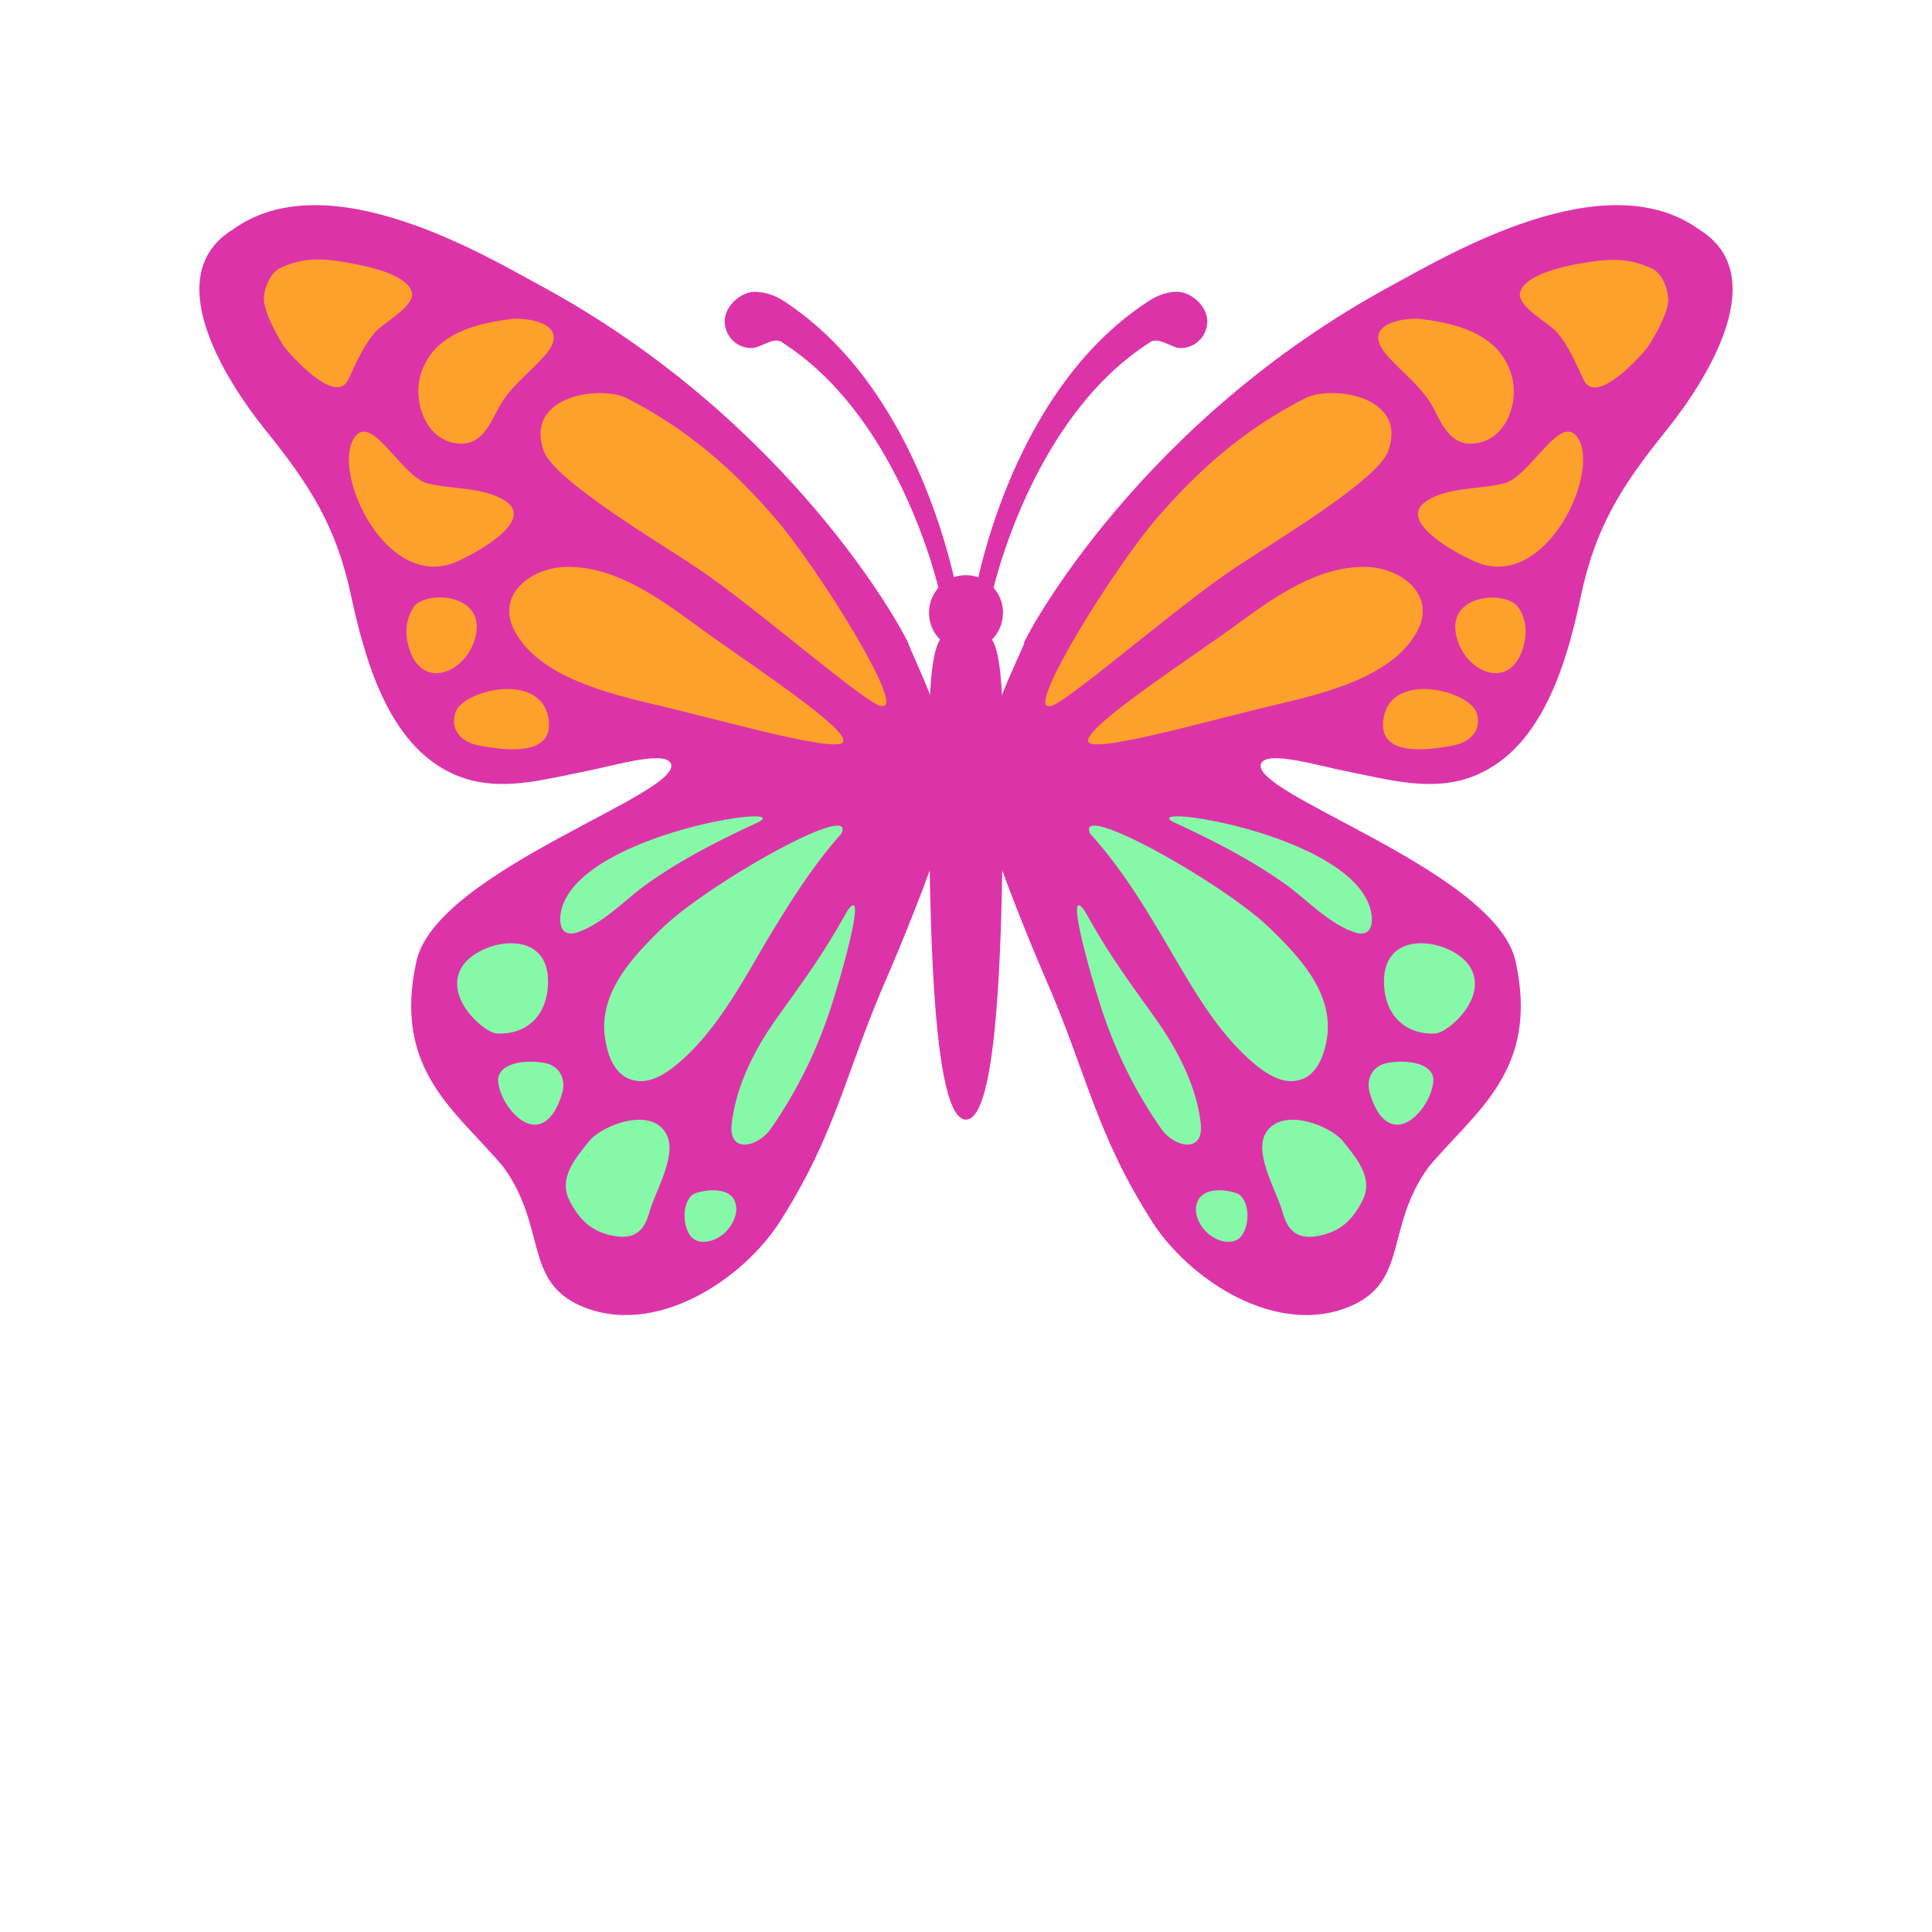
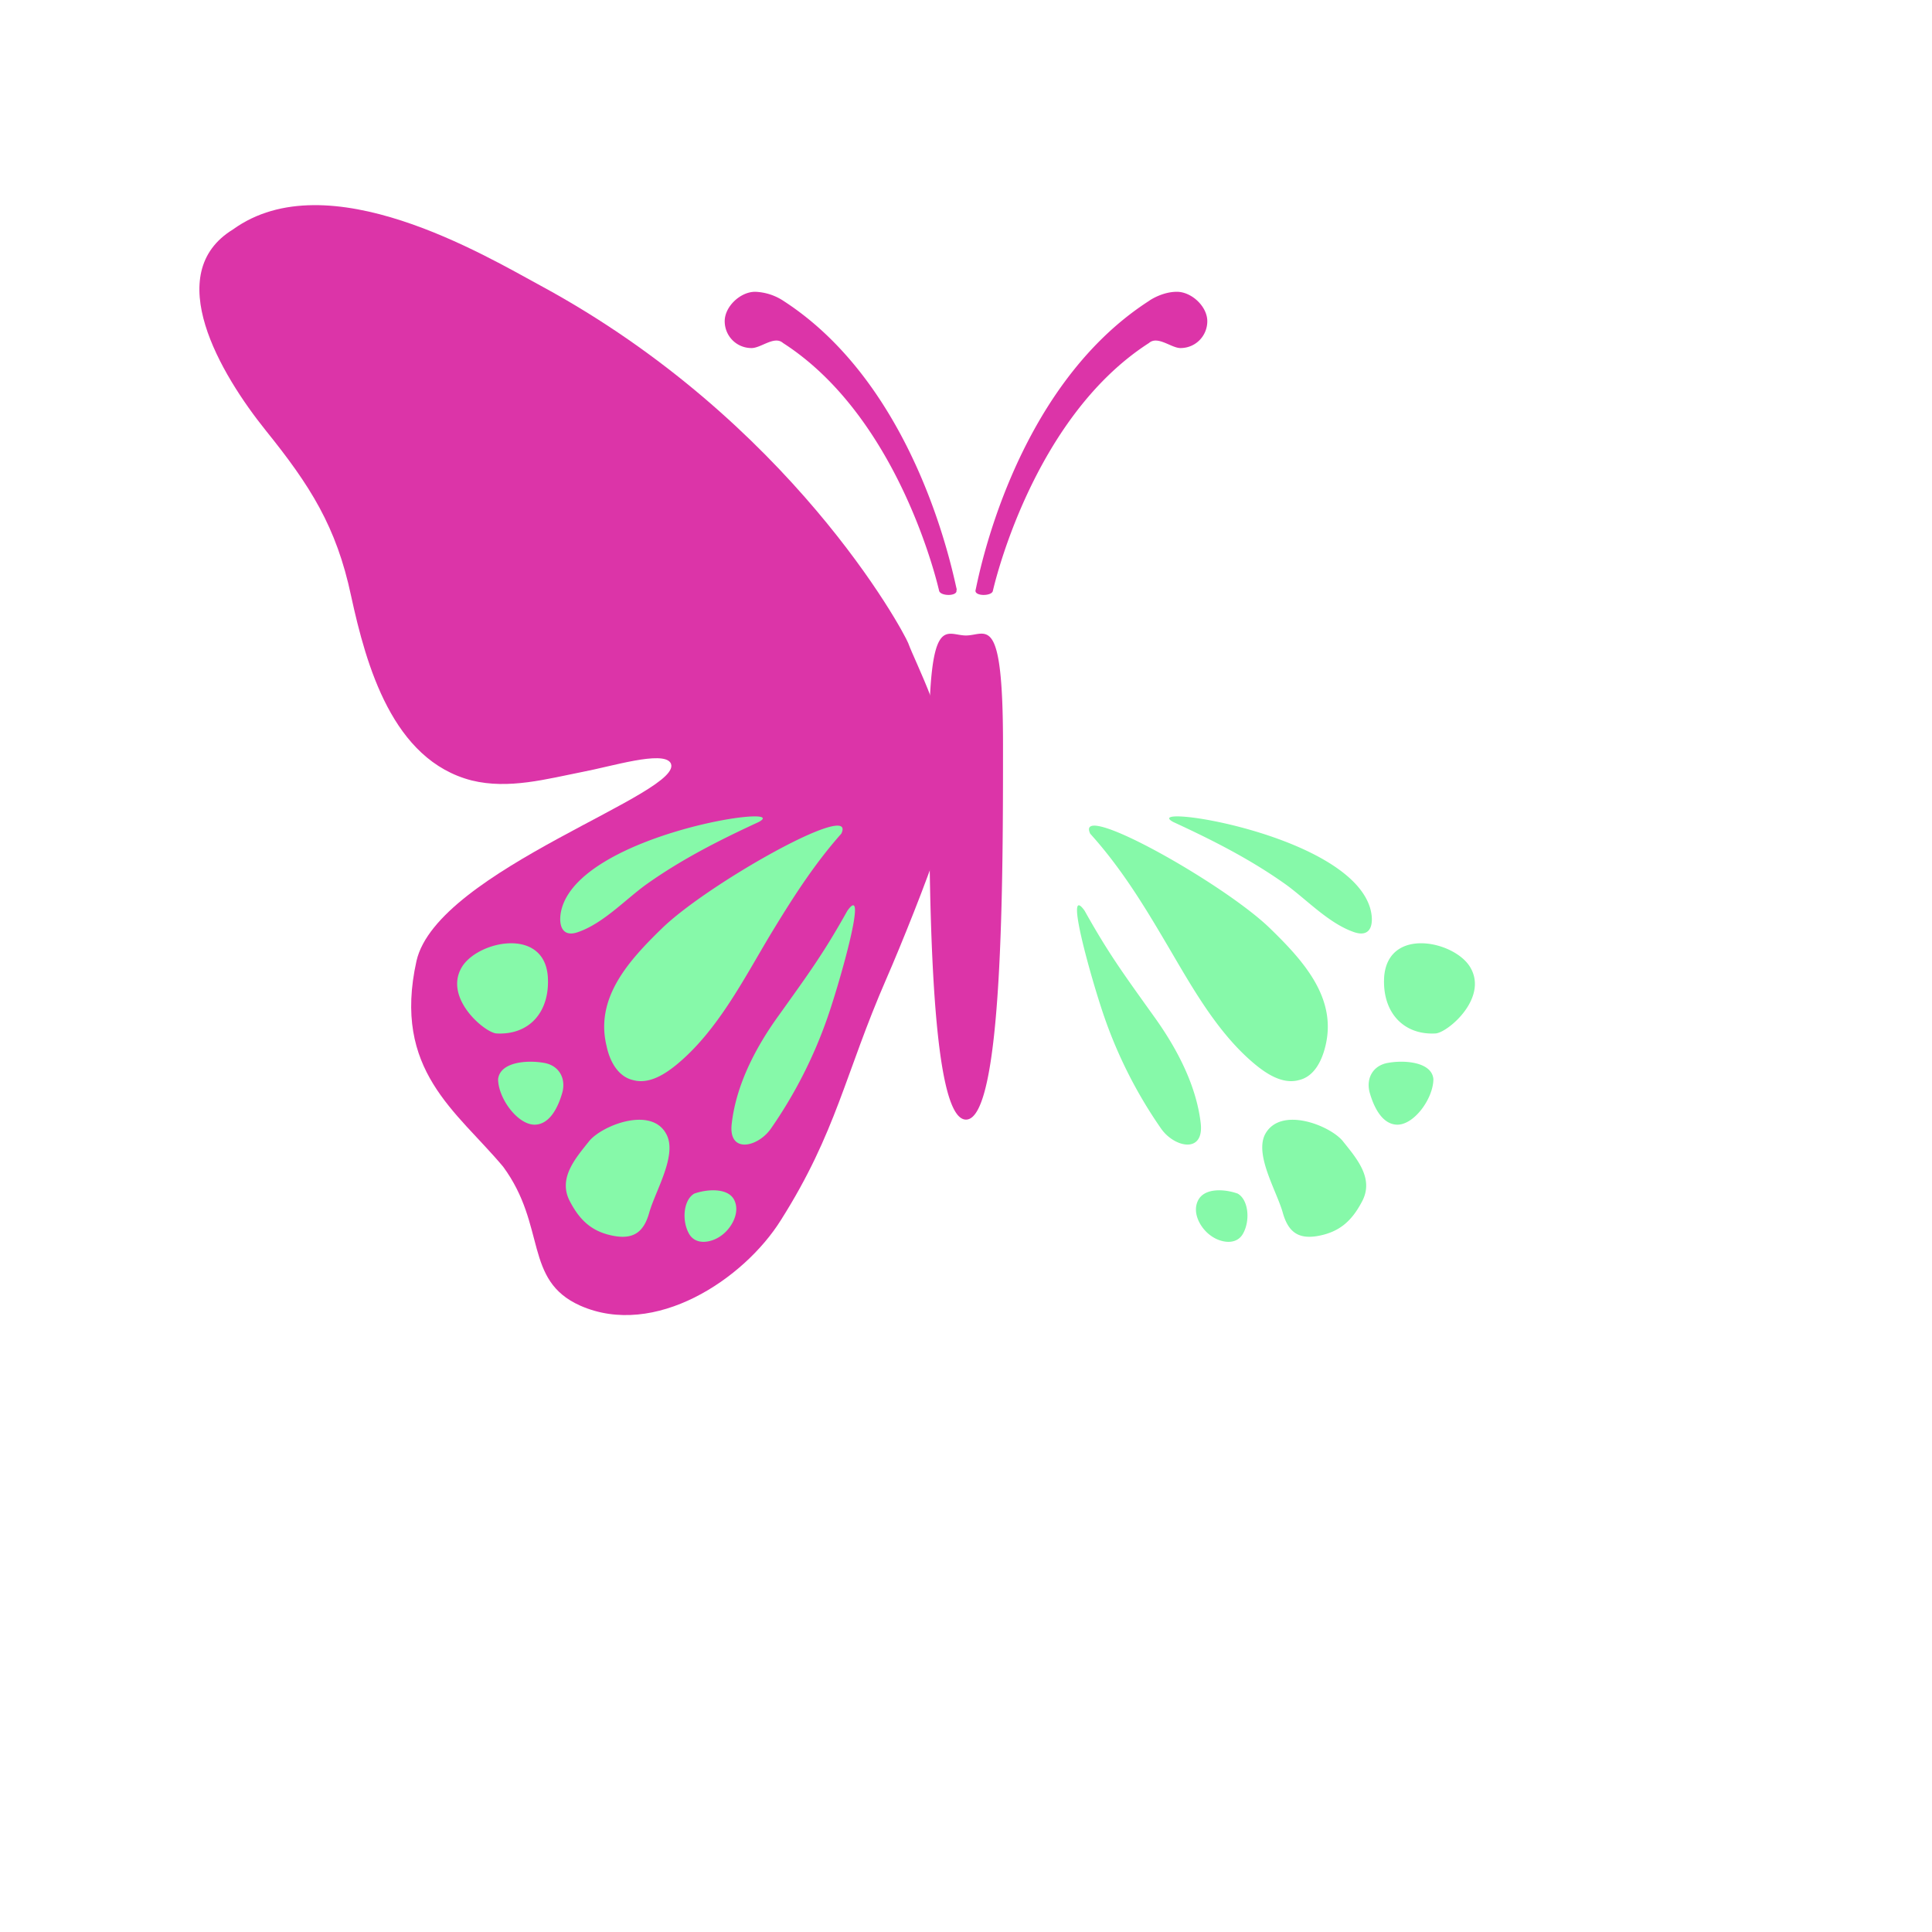
<svg xmlns="http://www.w3.org/2000/svg" id="bg_image_11" width="200" height="200" version="1.1" class="bgs" preserveAspectRatio="xMidYMin slice">
  <defs id="SvgjsDefs1511" />
-   <rect id="rect_image_11" width="100%" height="100%" fill="none" />
  <svg id="variation_11" preserveAspectRatio="xMidYMin meet" viewBox="-3.056 1.004 38.112 27.876" data-uid="11" data-keyword="variation_11" data-complex="true" style="overflow: visible;">
    <path id="11_l_1" d="M14.86 13.69C14.76 13.44 12.54 9.31 7.61 6.64C6.52 6.05 3.41 4.18 1.54 5.53C0.12 6.4 1.29 8.38 2.19 9.5C3.06 10.58 3.58 11.39 3.87 12.76C4.17 14.14 4.69 16 6.25 16.4C6.98 16.58 7.73 16.37 8.44 16.23C9.02 16.12 10.01 15.81 10.17 16.05C10.52 16.63 5.57 18.16 5.16 19.96C4.68 22.12 5.95 22.92 6.87 24.02C7.73 25.19 7.27 26.26 8.39 26.76C9.86 27.41 11.62 26.24 12.35 25.07C13.45 23.33 13.61 22.19 14.43 20.31C14.71 19.67 15.25 18.33 15.46 17.67C15.56 17.34 15.7 16.8 15.7 16.36C15.64 15.27 15.01 14.1 14.86 13.69Z " data-color-original="#8b5940" fill="#dc34a8" class="8b5940" data-color-group="pinks" />
-     <path id="11_l_2" d="M12.23 11.22C11.4 10.26 10.52 9.48 9.31 8.86C8.8 8.6 7.28 8.8 7.67 9.9C7.88 10.48 9.92 11.69 10.67 12.19C11.83 12.96 14.18 15.03 14.35 14.93C14.82 15 13.07 12.19 12.23 11.22ZM10.64 13.31C9.9 12.77 9.02 12.14 8.05 12.19C7.39 12.23 6.72 12.75 7.1 13.46C7.59 14.37 8.98 14.69 9.89 14.91C11.11 15.19 13.58 15.91 13.58 15.62C13.64 15.33 11.47 13.93 10.64 13.31ZM7.09 7.29C6.38 7.37 5.5 7.57 5.25 8.37C5.08 8.89 5.32 9.67 5.95 9.75C6.41 9.81 6.58 9.43 6.76 9.09C6.98 8.65 7.36 8.39 7.68 8.03C8.17 7.49 7.61 7.29 7.09 7.29ZM2.45 6.3C2.94 6.07 3.32 6.09 3.93 6.21C4.21 6.26 5 6.43 5.07 6.78C5.13 7.04 4.5 7.38 4.35 7.55C4.11 7.83 3.98 8.14 3.82 8.48C3.57 9.04 2.64 7.97 2.54 7.83C2.42 7.64 2.13 7.13 2.15 6.87C2.16 6.68 2.27 6.41 2.45 6.3ZM5.38 10.54C5.86 10.66 6.5 10.61 6.92 10.89C7.53 11.3 6.22 11.98 5.89 12.11C4.55 12.61 3.5 10.36 3.92 9.66C4.25 9.09 4.87 10.42 5.38 10.54ZM5.09 12.99C5.33 12.65 6.46 12.7 6.34 13.48C6.23 14.23 5.28 14.69 5.01 13.78C4.93 13.51 4.94 13.23 5.1 12.99ZM5.92 15.08C6.03 14.63 7.59 14.23 7.76 15.16C7.9 15.92 6.96 15.82 6.39 15.71C6.03 15.64 5.83 15.39 5.92 15.09Z " data-color-original="#f3693b" fill="#fda02c" class="f3693b" data-color-group="oranges" />
    <path id="11_l_3" d="M13.54 17.45C13.87 16.77 10.9 18.44 10 19.32C9.33 19.97 8.68 20.7 8.91 21.64C8.97 21.93 9.13 22.24 9.43 22.31C9.75 22.4 10.07 22.19 10.31 21.99C11.1 21.33 11.61 20.33 12.13 19.46C12.56 18.75 12.99 18.07 13.54 17.45ZM11.91 17.22C12.62 16.84 8.47 17.44 8.03 18.91C7.95 19.18 7.99 19.52 8.35 19.39C8.84 19.22 9.27 18.76 9.68 18.46C10.38 17.96 11.13 17.58 11.91 17.22ZM13.66 18.97C13.19 19.81 12.91 20.19 12.31 21.03C11.86 21.65 11.47 22.39 11.38 23.16C11.3 23.77 11.89 23.64 12.15 23.27A9.03 9.03 0 0 0 13.27 21.07C13.51 20.38 14.08 18.38 13.66 18.97ZM6.05 20.09C6.35 19.57 7.67 19.28 7.75 20.26C7.8 20.97 7.38 21.43 6.73 21.39C6.49 21.36 5.7 20.69 6.05 20.09ZM6.77 22.29C6.81 21.96 7.32 21.91 7.67 21.97C7.98 22.02 8.12 22.29 8.03 22.58C7.95 22.85 7.79 23.18 7.5 23.19C7.16 23.2 6.77 22.67 6.77 22.29ZM8.57 23.51C8.83 23.2 9.8 22.82 10.09 23.38C10.31 23.79 9.87 24.5 9.75 24.93C9.64 25.32 9.43 25.46 9.03 25.38C8.63 25.3 8.39 25.09 8.19 24.71C7.94 24.25 8.3 23.85 8.57 23.51ZM10.64 24.55C10.43 24.67 10.39 25.07 10.53 25.33C10.66 25.58 10.98 25.52 11.17 25.38C11.37 25.24 11.55 24.93 11.43 24.68S10.89 24.46 10.64 24.55Z " data-color-original="#ffc148" fill="#86f9a9" class="ffc148" data-color-group="greens" />
-     <path id="11_l_4" d="M17.14 13.69C17.24 13.44 19.46 9.31 24.39 6.64C25.48 6.05 28.59 4.18 30.46 5.53C31.88 6.4 30.71 8.38 29.81 9.5C28.94 10.58 28.42 11.39 28.13 12.76C27.84 14.14 27.31 16 25.75 16.4C25.02 16.58 24.27 16.37 23.56 16.23C22.98 16.12 21.99 15.81 21.83 16.05C21.48 16.63 26.43 18.16 26.84 19.96C27.32 22.12 26.05 22.92 25.13 24.02C24.27 25.19 24.73 26.26 23.61 26.76C22.14 27.41 20.38 26.24 19.65 25.07C18.55 23.33 18.39 22.19 17.57 20.31C17.29 19.67 16.75 18.33 16.54 17.67C16.44 17.34 16.3 16.8 16.3 16.36C16.36 15.27 16.99 14.1 17.15 13.69Z " data-color-original="#8b5940" fill="#dc34a8" class="8b5940" data-color-group="pinks" />
-     <path id="11_l_5" d="M19.77 11.22C20.6 10.26 21.48 9.48 22.69 8.86C23.2 8.6 24.72 8.8 24.33 9.9C24.12 10.48 22.08 11.69 21.33 12.19C20.16 12.96 17.81 15.03 17.64 14.93C17.18 15 18.93 12.19 19.77 11.22ZM21.36 13.31C22.1 12.77 22.98 12.14 23.95 12.19C24.61 12.23 25.28 12.75 24.9 13.46C24.41 14.37 23.02 14.69 22.1 14.91C20.89 15.19 18.41 15.91 18.41 15.62C18.35 15.33 20.52 13.93 21.36 13.31ZM24.91 7.29C25.63 7.37 26.5 7.57 26.75 8.37C26.93 8.89 26.68 9.67 26.05 9.75C25.59 9.81 25.41 9.43 25.24 9.09C25.02 8.65 24.64 8.39 24.32 8.03C23.83 7.49 24.39 7.29 24.91 7.29ZM29.55 6.31C29.06 6.08 28.68 6.1 28.07 6.21C27.79 6.26 27 6.43 26.93 6.78C26.87 7.05 27.5 7.38 27.65 7.55C27.89 7.83 28.02 8.15 28.18 8.49C28.43 9.04 29.36 7.98 29.46 7.83C29.59 7.64 29.88 7.13 29.85 6.88C29.84 6.68 29.73 6.41 29.55 6.31ZM26.61 10.54C26.14 10.66 25.49 10.61 25.08 10.89C24.46 11.3 25.77 11.98 26.11 12.11C27.45 12.61 28.5 10.36 28.08 9.66C27.74 9.09 27.13 10.42 26.61 10.54ZM26.9 12.99C26.67 12.65 25.54 12.71 25.66 13.48C25.77 14.23 26.72 14.69 26.99 13.78C27.07 13.51 27.06 13.23 26.9 12.99ZM26.08 15.09C25.97 14.63 24.4 14.23 24.24 15.16C24.1 15.92 25.04 15.82 25.61 15.71C25.97 15.64 26.17 15.39 26.08 15.09Z " data-color-original="#f3693b" fill="#fda02c" class="f3693b" data-color-group="oranges" />
    <path id="11_l_6" d="M18.45 17.45C18.13 16.77 21.1 18.44 22 19.32C22.67 19.97 23.32 20.7 23.09 21.64C23.02 21.93 22.87 22.24 22.57 22.31C22.25 22.4 21.93 22.19 21.69 21.99C20.9 21.33 20.38 20.33 19.86 19.46C19.44 18.75 19.01 18.07 18.45 17.45ZM20.09 17.22C19.38 16.84 23.52 17.44 23.97 18.91C24.05 19.18 24.02 19.52 23.65 19.39C23.16 19.22 22.73 18.76 22.32 18.46C21.62 17.96 20.87 17.58 20.09 17.22ZM18.34 18.97C18.81 19.81 19.09 20.19 19.69 21.03C20.14 21.65 20.54 22.39 20.63 23.16C20.7 23.77 20.11 23.64 19.85 23.27A9.03 9.03 0 0 1 18.73 21.07C18.49 20.38 17.92 18.38 18.34 18.97ZM25.95 20.09C25.65 19.57 24.34 19.28 24.25 20.26C24.2 20.97 24.63 21.43 25.27 21.39C25.52 21.36 26.3 20.69 25.95 20.09ZM25.22 22.29C25.19 21.96 24.67 21.91 24.33 21.97C24.02 22.02 23.88 22.29 23.97 22.58C24.05 22.85 24.21 23.18 24.5 23.19C24.84 23.2 25.22 22.67 25.22 22.29ZM23.43 23.51C23.17 23.2 22.2 22.82 21.9 23.38C21.69 23.79 22.13 24.5 22.25 24.93C22.36 25.32 22.57 25.46 22.97 25.38C23.37 25.3 23.61 25.09 23.81 24.71C24.06 24.25 23.7 23.85 23.43 23.51ZM21.36 24.55C21.57 24.67 21.61 25.07 21.47 25.33C21.34 25.58 21.02 25.52 20.83 25.38C20.63 25.24 20.45 24.93 20.58 24.68S21.11 24.46 21.36 24.55Z " data-color-original="#ffc148" fill="#86f9a9" class="ffc148" data-color-group="greens" />
-     <path id="11_l_7" d="M16.73 13.09C16.73 13.5 16.41 13.83 16 13.83S15.27 13.5 15.27 13.09S15.6 12.35 16 12.35S16.73 12.68 16.73 13.09Z " data-color-original="#8b5940" fill="#dc34a8" class="8b5940" data-color-group="pinks" />
    <path id="11_l_8" d="M16.73 15.69C16.73 18.32 16.73 23.09 16 23.09S15.27 18.32 15.27 15.69S15.6 13.54 16 13.54S16.73 13.05 16.73 15.69ZM15.82 12.64C15.77 12.48 15.09 8.68 12.4 6.94A1.08 1.08 0 0 0 11.84 6.76C11.55 6.76 11.24 7.05 11.24 7.34S11.47 7.87 11.77 7.87C11.96 7.87 12.22 7.62 12.39 7.77C14.71 9.26 15.46 12.62 15.47 12.66C15.5 12.77 15.85 12.77 15.81 12.64ZM16.19 12.64C16.23 12.48 16.91 8.68 19.61 6.94C19.62 6.93 19.87 6.76 20.16 6.76C20.45 6.76 20.76 7.05 20.76 7.34S20.53 7.87 20.23 7.87C20.05 7.87 19.78 7.62 19.61 7.77C17.29 9.26 16.54 12.62 16.53 12.66C16.51 12.77 16.15 12.77 16.19 12.64Z " data-color-original="#8b5940" fill="#dc34a8" class="8b5940" data-color-group="pinks" />
  </svg>
</svg>